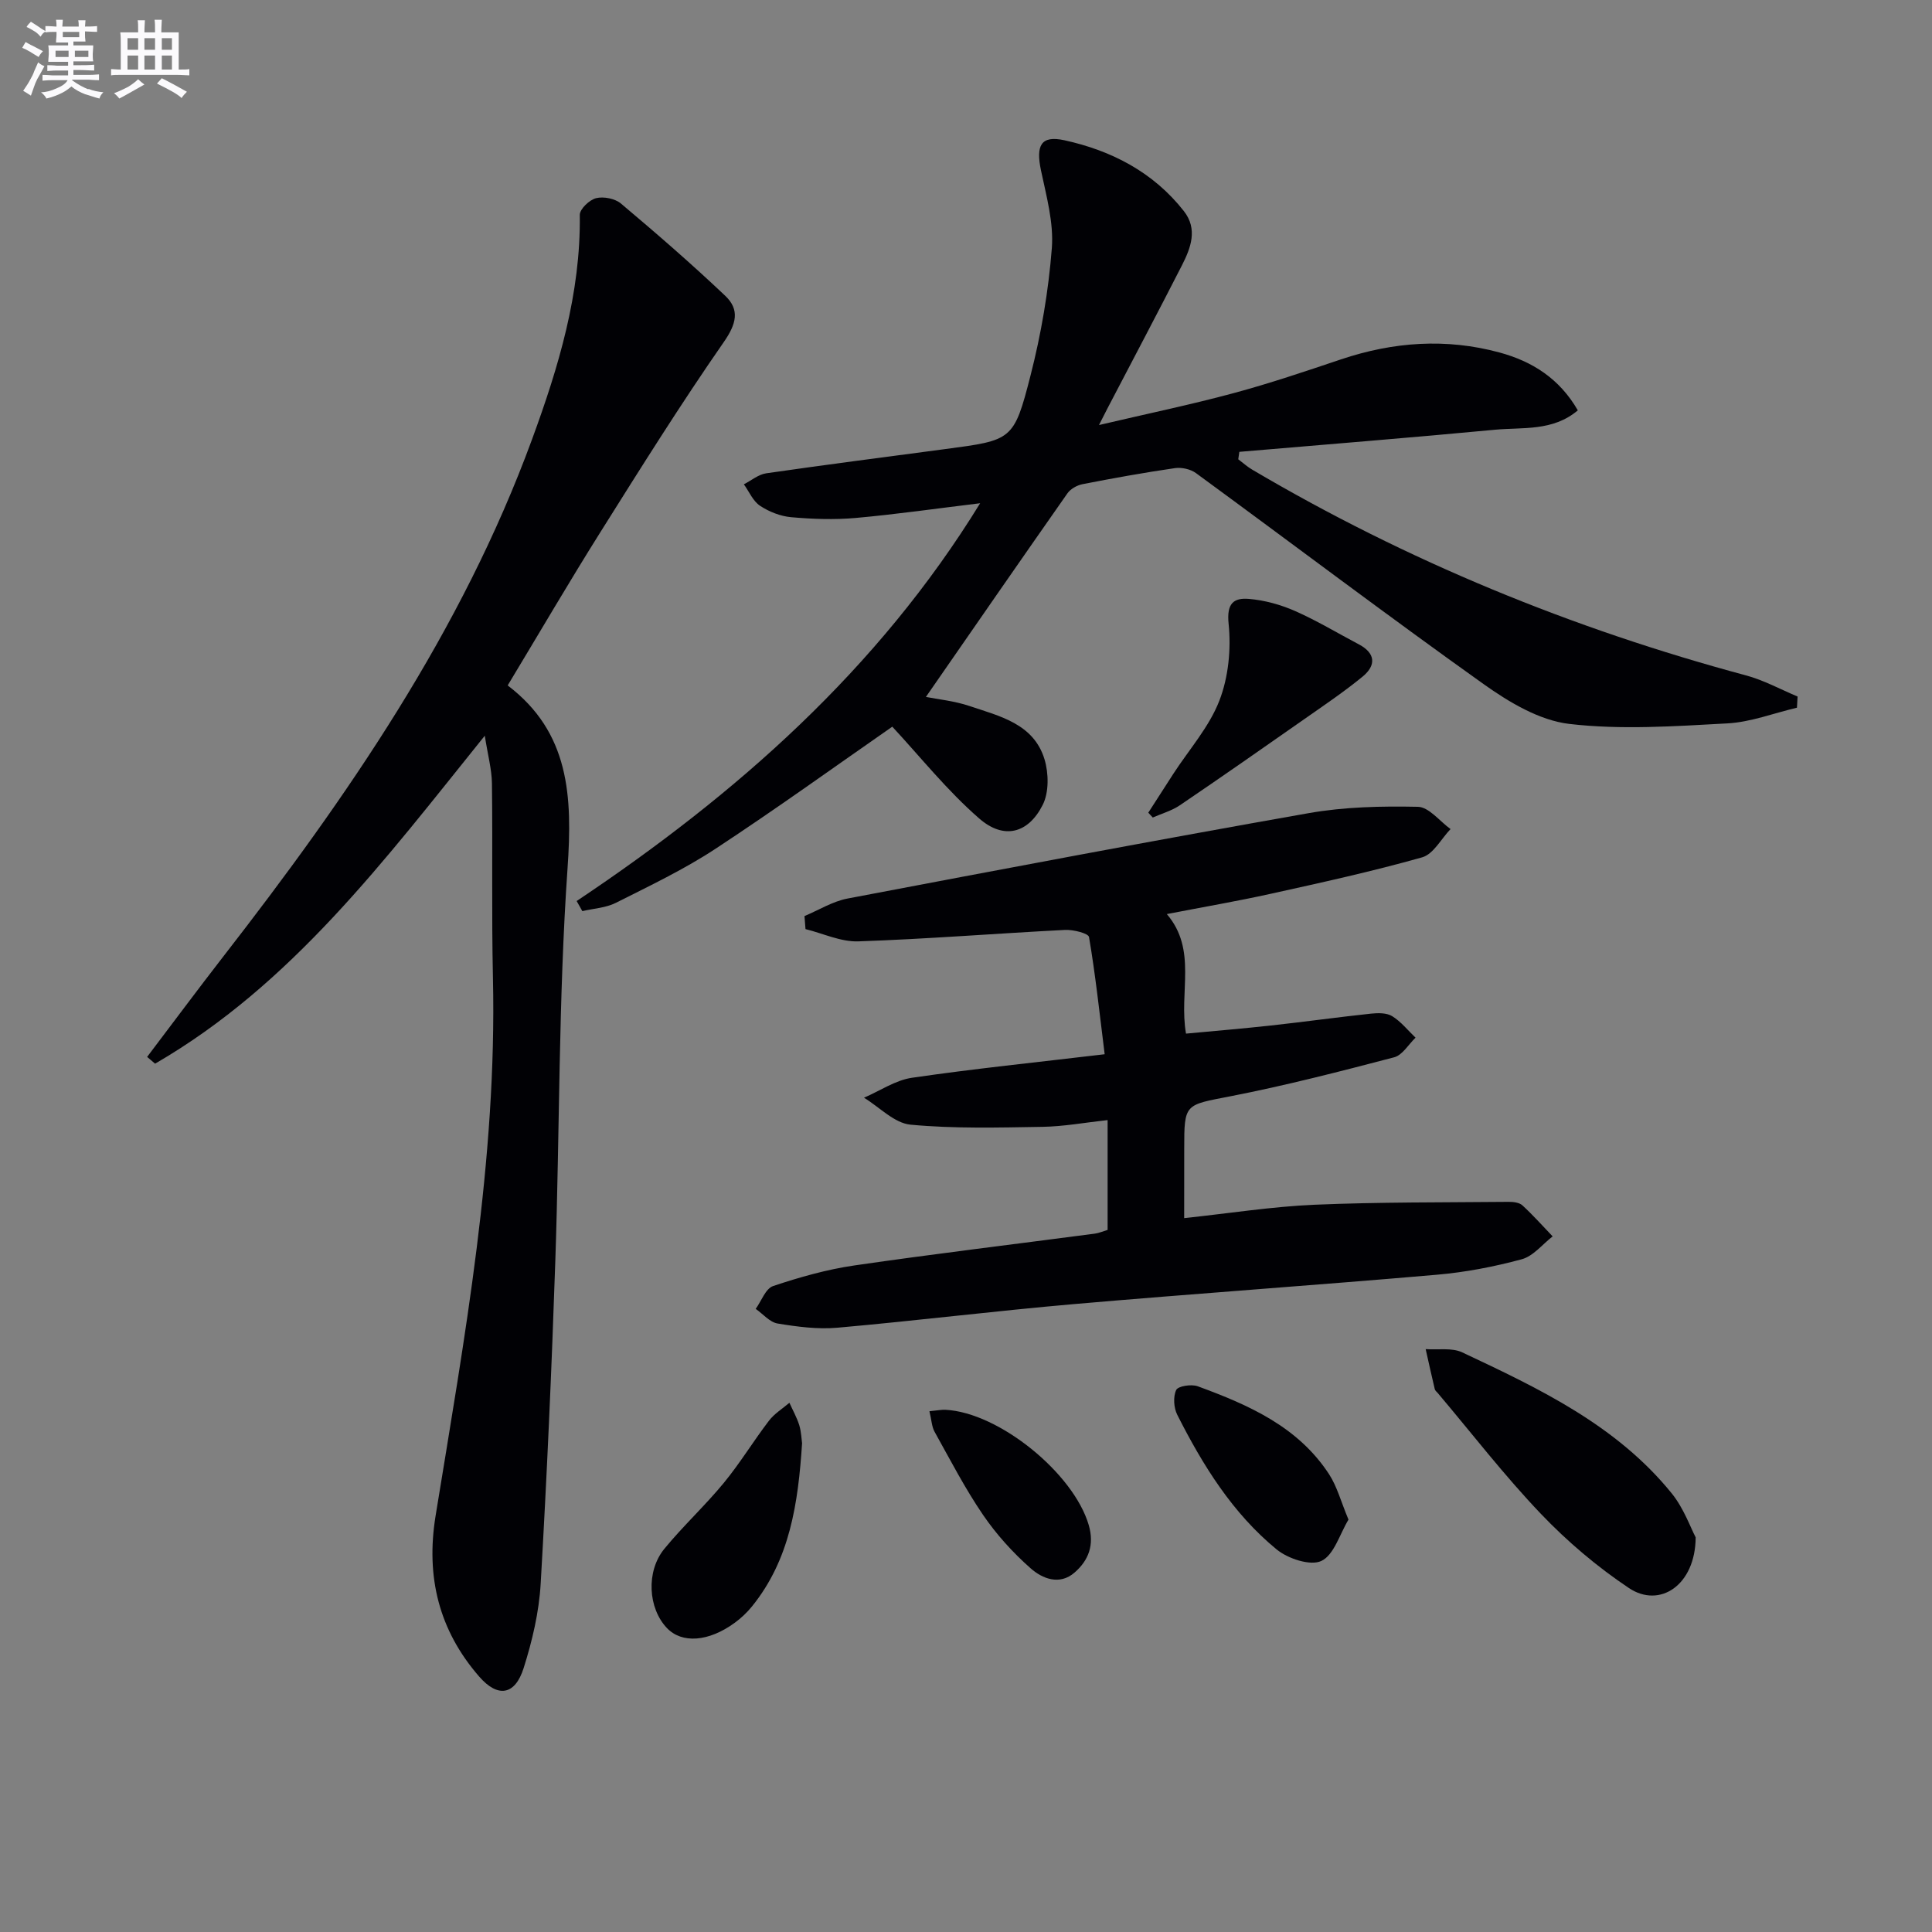
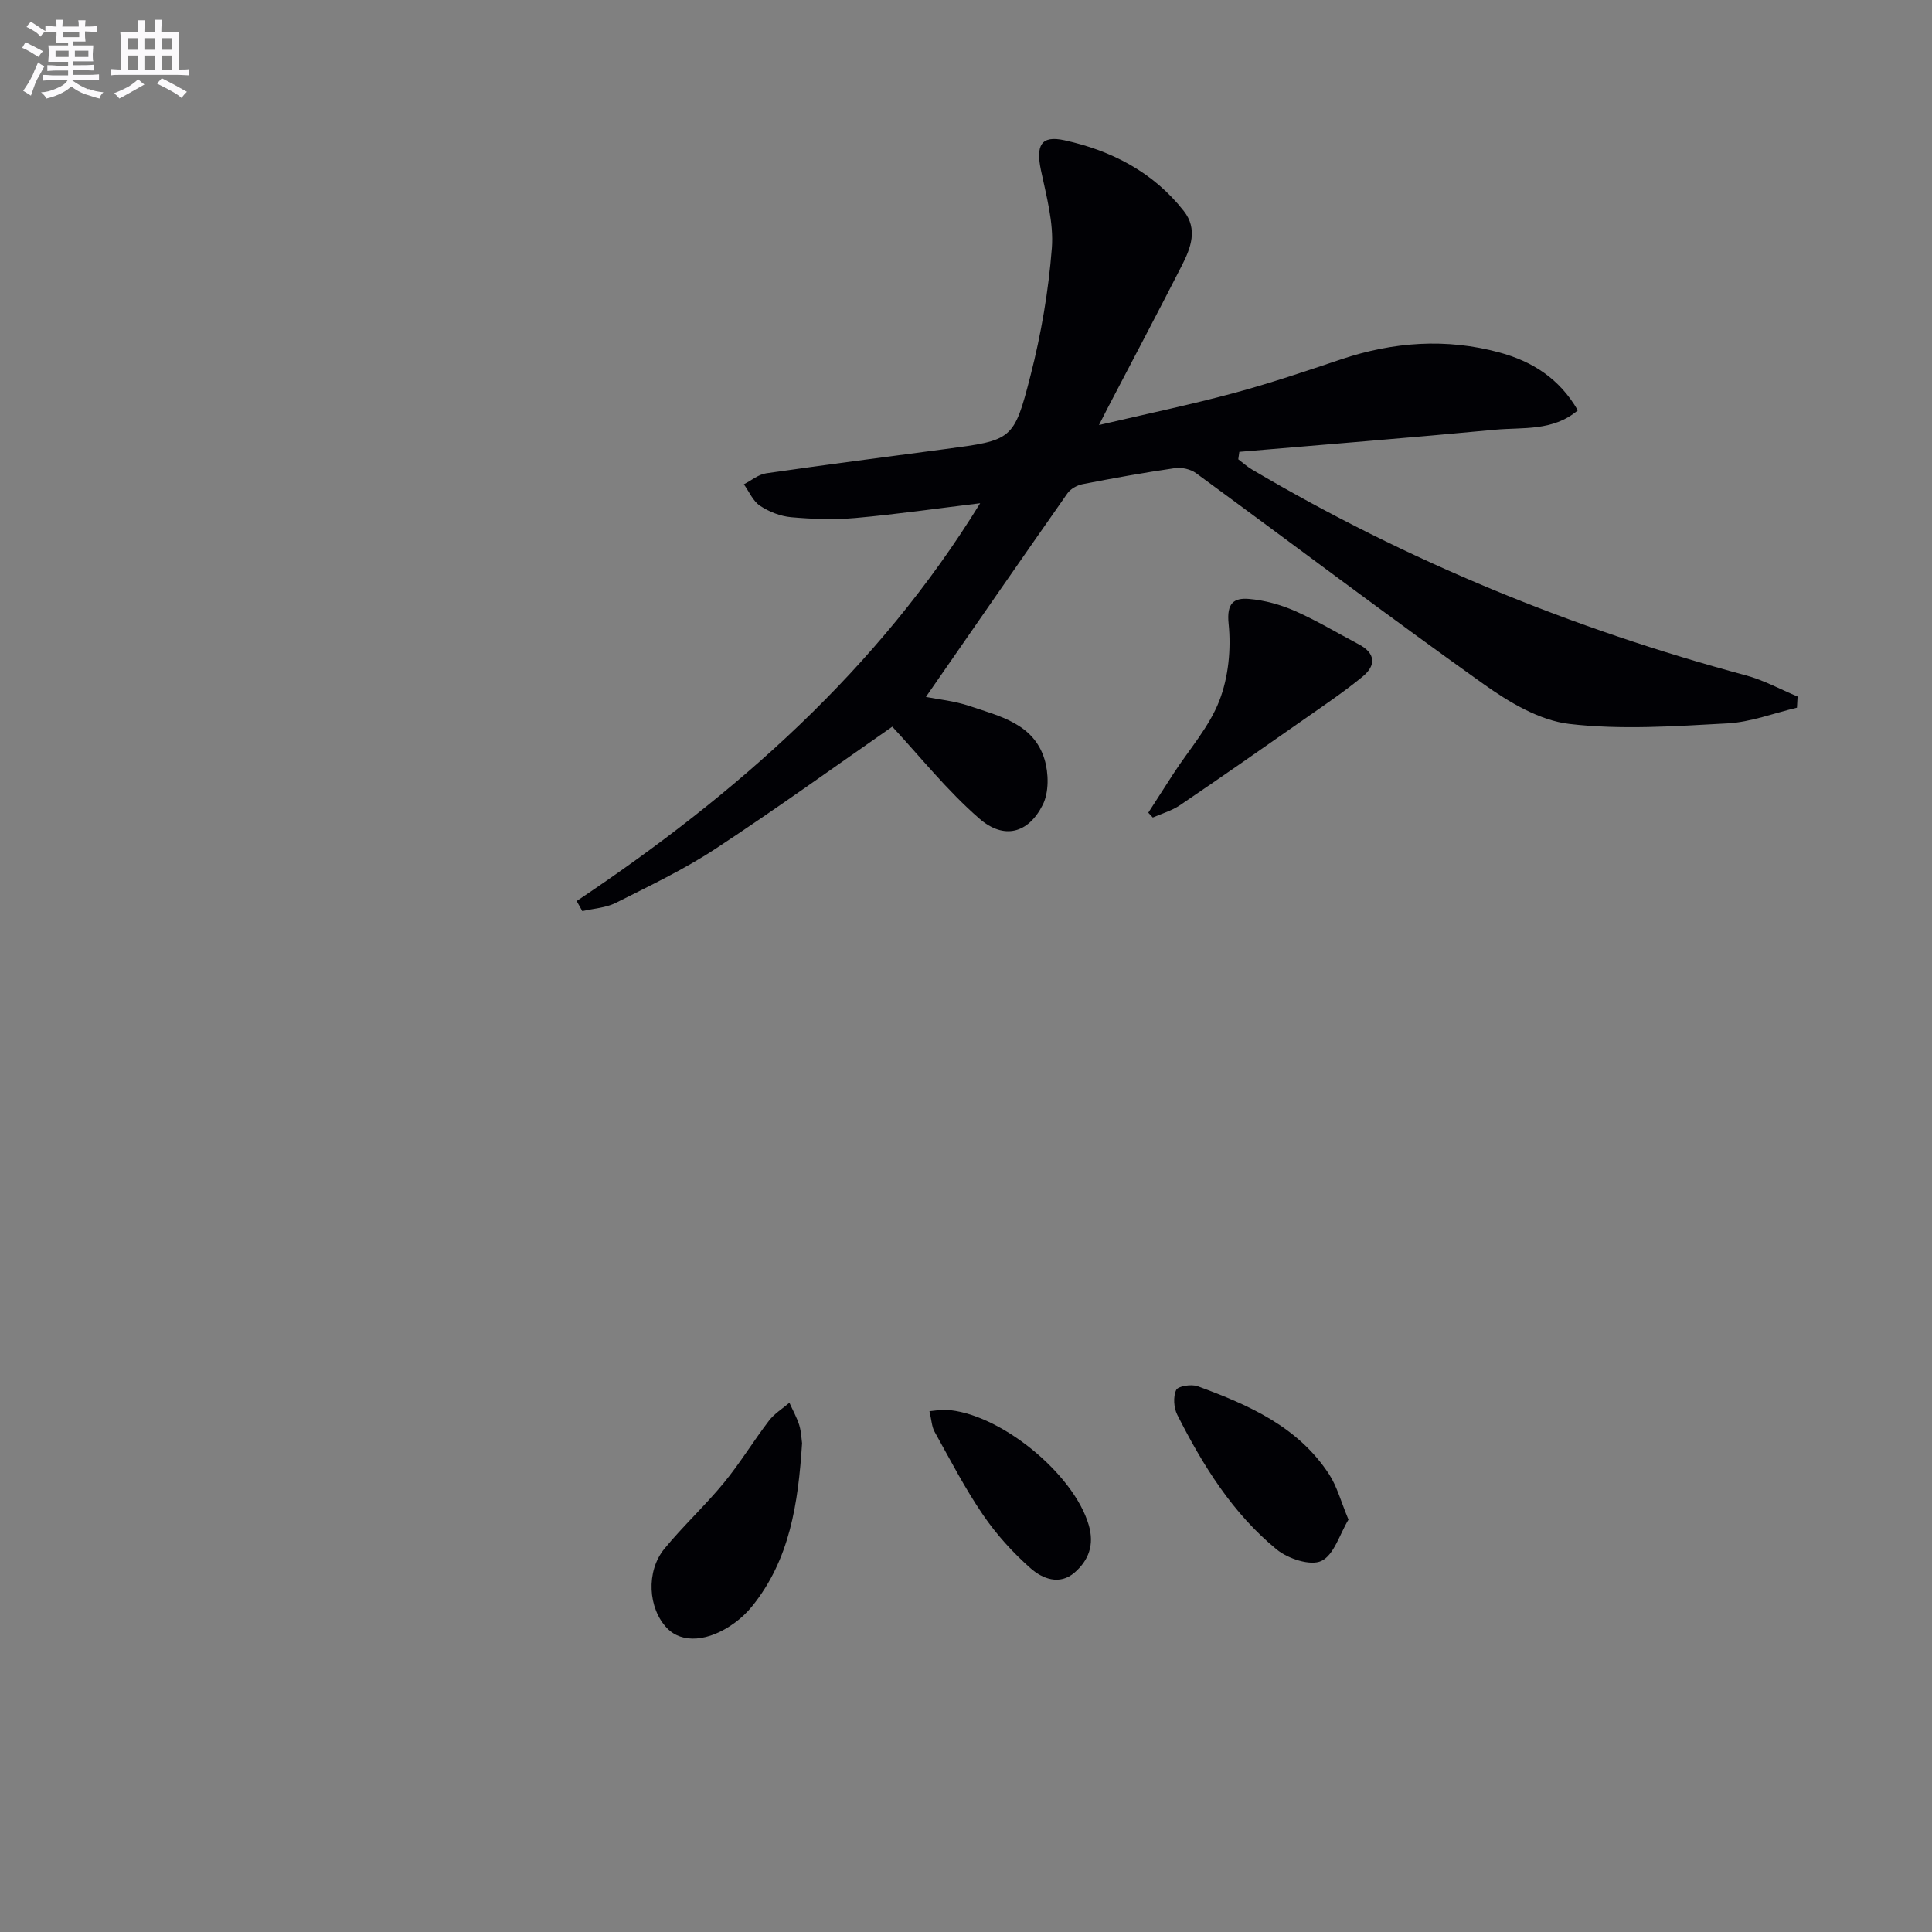
<svg xmlns="http://www.w3.org/2000/svg" enable-background="new 0 0 400 400" viewBox="0 0 400 400">
  <rect x="0" y="0" width="400" height="400" fill="#808080" stroke="none" />
  <g fill="#010105">
    <path d="m119.39 186.55c33.09-22.11 62.4-47.96 83.54-82.36-8.86 1.07-17.31 2.29-25.8 3.05-4.41.39-8.91.23-13.33-.16-2.23-.2-4.58-1.13-6.45-2.37-1.45-.96-2.25-2.92-3.34-4.44 1.54-.79 3.02-2.05 4.64-2.28 12.32-1.78 24.68-3.37 37.02-5.01 13.87-1.85 14.24-1.75 17.68-15.2 2.21-8.62 3.73-17.53 4.42-26.39.41-5.29-1.13-10.81-2.25-16.13-1.08-5.14-.02-7.29 4.86-6.22 9.74 2.13 18.41 6.61 24.73 14.67 2.92 3.73 1.43 7.63-.41 11.24-5.06 9.91-10.26 19.74-15.41 29.6-.37.71-.73 1.43-1.76 3.45 10.02-2.35 18.98-4.21 27.81-6.59 7.52-2.02 14.92-4.53 22.31-7.01 10.82-3.63 21.77-4.42 32.81-1.42 6.74 1.83 12.4 5.37 16.21 11.98-5.18 4.38-11.4 3.47-17.13 4.01-17.64 1.67-35.3 3.07-52.95 4.58-.07.51-.14 1.02-.22 1.54.96.72 1.85 1.54 2.88 2.14 32.11 18.94 66.28 32.94 102.26 42.61 3.68.99 7.12 2.89 10.66 4.37-.04.77-.09 1.54-.13 2.31-4.8 1.13-9.57 2.99-14.41 3.25-10.9.59-21.95 1.37-32.72.11-6.18-.72-12.47-4.49-17.74-8.24-20.05-14.28-39.69-29.15-59.56-43.69-1.12-.82-2.96-1.23-4.35-1.03-6.4.93-12.77 2.08-19.12 3.32-1.14.22-2.49.97-3.14 1.9-9.8 13.98-19.51 28.02-29.3 42.15 2.43.49 5.85.81 9.02 1.88 6.25 2.11 13.3 3.66 15.54 11.05.87 2.89.93 6.82-.37 9.41-2.98 5.92-8.04 7.28-13.14 2.84-6.66-5.79-12.25-12.82-18.01-19.02-11.52 8-23.9 16.94-36.65 25.31-6.5 4.27-13.61 7.65-20.58 11.16-2.08 1.05-4.62 1.17-6.94 1.72-.38-.7-.78-1.4-1.18-2.09z" />
-     <path d="m100.37 152.32c-20.81 25.85-40.02 51.55-68.26 67.9-.55-.47-1.1-.93-1.65-1.4 5.25-6.92 10.43-13.9 15.76-20.77 25.7-33.08 49.38-67.38 63.93-107.08 5.49-14.97 10.1-30.21 9.89-46.48-.02-1.2 2-3.12 3.37-3.46 1.56-.39 3.92.08 5.15 1.11 7.35 6.19 14.62 12.49 21.59 19.1 3.05 2.89 2.32 5.81-.29 9.57-8.91 12.82-17.21 26.08-25.52 39.31-6.45 10.26-12.56 20.73-19.23 31.79 12.82 9.74 13.43 22.97 12.39 37.92-1.88 27.03-1.61 54.2-2.53 81.3-.75 22.26-1.74 44.53-3.03 66.76-.34 5.89-1.74 11.84-3.53 17.48-1.78 5.61-5.33 6.19-9.19 1.76-8.33-9.57-11.09-20.62-9.04-33.27 6-36.88 12.72-73.7 11.88-111.34-.3-13.45-.04-26.92-.21-40.37-.05-2.91-.85-5.8-1.48-9.83z" />
-     <path d="m245.17 252.2c9.47-1.01 18.19-2.39 26.95-2.77 13.4-.57 26.84-.47 40.26-.6.95-.01 2.18.14 2.82.73 2.2 2.02 4.19 4.26 6.26 6.42-2.12 1.64-4.02 4.1-6.41 4.74-5.74 1.55-11.66 2.69-17.58 3.2-24.99 2.17-50.03 3.9-75.02 6.07-16.38 1.42-32.7 3.45-49.08 4.9-4.08.36-8.3-.2-12.37-.87-1.64-.27-3.03-1.98-4.54-3.03 1.18-1.63 2.05-4.21 3.61-4.73 5.47-1.83 11.1-3.43 16.8-4.26 16.58-2.41 33.21-4.4 49.82-6.59.81-.11 1.59-.46 2.63-.77 0-7.44 0-14.86 0-22.74-4.67.51-9.08 1.33-13.5 1.4-9.11.15-18.27.4-27.31-.45-3.36-.32-6.43-3.64-9.63-5.58 3.31-1.42 6.5-3.63 9.94-4.13 12.79-1.87 25.66-3.18 39.89-4.87-1.09-8.73-1.92-16.54-3.24-24.26-.13-.78-3.26-1.56-4.96-1.48-14.27.73-28.52 1.88-42.79 2.37-3.62.13-7.3-1.64-10.95-2.54-.07-.9-.14-1.8-.21-2.7 2.97-1.24 5.84-3.05 8.93-3.63 31.78-6.04 63.56-12.05 95.42-17.67 7.41-1.31 15.11-1.48 22.65-1.32 2.29.05 4.51 2.99 6.76 4.61-1.94 2.02-3.55 5.19-5.87 5.85-10.34 2.92-20.87 5.23-31.37 7.55-6.96 1.54-13.99 2.74-21.5 4.2 6.34 7.42 2.46 16.13 3.97 24.75 5.88-.55 11.73-1.04 17.58-1.68 6.92-.76 13.81-1.72 20.73-2.46 1.45-.15 3.24-.18 4.38.53 1.83 1.13 3.24 2.93 4.83 4.45-1.46 1.4-2.71 3.61-4.42 4.06-11.22 2.94-22.46 5.84-33.84 8.06-9.55 1.86-9.63 1.44-9.63 10.94-.01 4.48-.01 8.95-.01 14.3z" />
-     <path d="m351.07 318.29c-.05 9.89-7.43 14.78-13.83 10.49-6.57-4.39-12.75-9.63-18.21-15.35-7.56-7.92-14.28-16.64-21.36-25.02-.21-.25-.54-.49-.61-.78-.66-2.77-1.27-5.54-1.89-8.31 2.54.19 5.42-.34 7.58.68 15.95 7.5 31.95 15.08 43.38 29.21 2.5 3.1 3.89 7.11 4.94 9.08z" />
-     <path d="m166.06 298.82c-.81 12.52-2.55 24.1-10.36 33.76-1.03 1.27-2.26 2.44-3.58 3.4-5.4 3.95-10.92 4.34-14.02 1.11-3.92-4.08-4.4-11.73-.55-16.43 3.89-4.74 8.44-8.94 12.33-13.67 3.35-4.08 6.11-8.64 9.32-12.84 1.12-1.47 2.81-2.5 4.24-3.72.69 1.54 1.54 3.04 2.04 4.64.42 1.39.46 2.91.58 3.75z" />
+     <path d="m166.06 298.82c-.81 12.52-2.55 24.1-10.36 33.76-1.03 1.27-2.26 2.44-3.58 3.4-5.4 3.95-10.92 4.34-14.02 1.11-3.92-4.08-4.4-11.73-.55-16.43 3.89-4.74 8.44-8.94 12.33-13.67 3.35-4.08 6.11-8.64 9.32-12.84 1.12-1.47 2.81-2.5 4.24-3.72.69 1.54 1.54 3.04 2.04 4.64.42 1.39.46 2.91.58 3.75" />
    <path d="m237.74 168.26c1.74-2.7 3.46-5.4 5.21-8.09 3.25-5 7.39-9.65 9.5-15.09 1.89-4.87 2.46-10.7 1.92-15.94-.44-4.27 1.08-5.41 4.23-5.14 3.23.27 6.54 1.19 9.52 2.5 4.54 2 8.82 4.59 13.22 6.91 3.5 1.85 3.57 4.37.79 6.66-3.84 3.15-7.98 5.94-12.05 8.79-8.57 6-17.14 11.99-25.8 17.86-1.68 1.14-3.73 1.71-5.61 2.54-.32-.33-.62-.67-.93-1z" />
    <path d="m279.19 314.62c-1.82 3-2.99 7.32-5.62 8.56-2.27 1.07-6.92-.47-9.26-2.39-9.13-7.49-15.29-17.43-20.57-27.87-.73-1.45-.88-3.75-.22-5.14.39-.82 3.15-1.24 4.45-.77 10.52 3.86 20.77 8.34 27.21 18.23 1.66 2.56 2.45 5.66 4.01 9.38z" />
    <path d="m192.43 292.18c1.69-.16 2.5-.34 3.3-.3 11.1.56 26.53 13.12 29.68 23.86 1.2 4.1-.01 7.29-2.92 9.83-3.11 2.72-6.68 1.28-9.1-.86-3.69-3.25-7.1-7.02-9.87-11.08-3.73-5.46-6.79-11.39-10.02-17.19-.59-1.05-.63-2.43-1.07-4.26z" />
  </g>
  <path d="m6.8 9.5c.6.3 1.3.7 2.1 1.1-.4.4-.7.8-.9 1.2-.7-.4-1.3-.8-1.8-1.1s-1.1-.6-1.6-.8c.2-.4.5-.8.7-1.2.4.2.8.5 1.5.8zm.9 6.9c-.3.6-.5 1.1-.7 1.7s-.4 1.1-.6 1.7c-.6-.4-1.1-.7-1.6-1 .7-1 1.2-1.8 1.5-2.4.3-.5.6-1.1.8-1.7.3-.6.5-1.2.8-1.8.3.3.8.6 1.3.8-.7 1.3-1.2 2.2-1.5 2.7zm.1-11c.4.3 1 .7 1.7 1.1-.5.2-.8.6-1.1 1.1-.5-.6-1-1-1.4-1.2s-.9-.6-1.5-.8c.2-.4.5-.7.9-1.1.5.3.9.6 1.4.9zm10.5 13c1 .4 2 .6 3.1.7-.4.4-.7.8-.8 1.3-.9-.2-1.9-.6-3-.9-1-.4-2-.9-2.8-1.6-.5.4-1.1.9-1.9 1.3s-1.9.9-3.3 1.2c-.1-.3-.5-.8-1.1-1.3 1 0 2.1-.3 3.2-.8 1.2-.5 1.9-1 2.3-1.7h-3.2c-.4 0-1 0-2 .1v-1.2c1 0 1.7.1 2 .1h3.3v-1h-2.3c-.2 0-.9 0-2 .1v-1.2c1.2 0 1.9.1 2 .1h2.3v-.8h-4.1c0-.7.1-1.2.1-1.6 0-.5 0-1.1-.1-1.8h4.1v-.6h-2.5c0-.6.1-1.1.1-1.6v-.6h-.5c-.4 0-1 0-1.8.1v-1.3c1.2 0 1.9.1 2.1.1h.2c0-.3 0-.8-.1-1.4h1.4c0 .6-.1 1-.1 1.4h3.4c0-.4 0-.8-.1-1.3h1.5c0 .4-.1.9-.1 1.3.7 0 1.5 0 2.5-.1v1.2c-1 0-1.8-.1-2.5-.1v.6c0 .3 0 .8.1 1.5h-2.5v.8h4.1c0 .7-.1 1.3-.1 1.8s0 1 .1 1.5h-4.1v.8h1.4c.8 0 1.8 0 2.9-.1v1.2c-1 0-1.9-.1-2.8-.1h-1.5v1h3.2c.3 0 1 0 2.1-.1v1.2c-1.1 0-1.8-.1-2.1-.1h-3.4l-.1.1c1.4 1 2.4 1.5 3.4 1.9zm-4.1-6.6v-1.3h-2.7v1.3zm2.2-4.1v-1.1h-3.4v1.1zm1.9 4.1v-1.3h-2.8v1.3z" fill="#fbfafc" />
  <path d="m37 6.7v2.3 5.4c1 0 1.8 0 2.2-.1v1.3c-.6 0-1.5-.1-2.5-.1h-11.9c-.7 0-1.3 0-1.8.1v-1.3c.5 0 1.1.1 2 .1v-5.2c0-1 0-1.8-.1-2.5h3.7c0-1.3 0-2.1-.1-2.5h1.5c0 .4-.1 1.3-.1 2.5h2.2c0-1.2 0-2.1-.1-2.6h1.5c0 .4-.1 1.3-.1 2.6zm-12.3 13.7c-.3-.4-.7-.8-1.1-1.1 1.1-.4 2.1-.9 2.9-1.3.8-.5 1.5-1 2.1-1.6.4.4.9.8 1.3 1.1-2.5 1.4-4.2 2.4-5.2 2.9zm3.9-10.1v-2.4h-2.2v2.4zm0 4.1v-2.9h-2.2v2.9zm3.5-4.1v-2.4h-2.2v2.4zm0 4.1v-2.9h-2.2v2.9zm.4 2.9 1-1.1c.6.3 1.4.7 2.5 1.3s2 1.1 2.7 1.5c-.4.4-.8.8-1.1 1.3-.8-.8-2.5-1.7-5.1-3zm3.1-7v-2.4h-2.1v2.4zm0 4.1v-2.9h-2.1v2.9z" fill="#fbfafc" />
</svg>